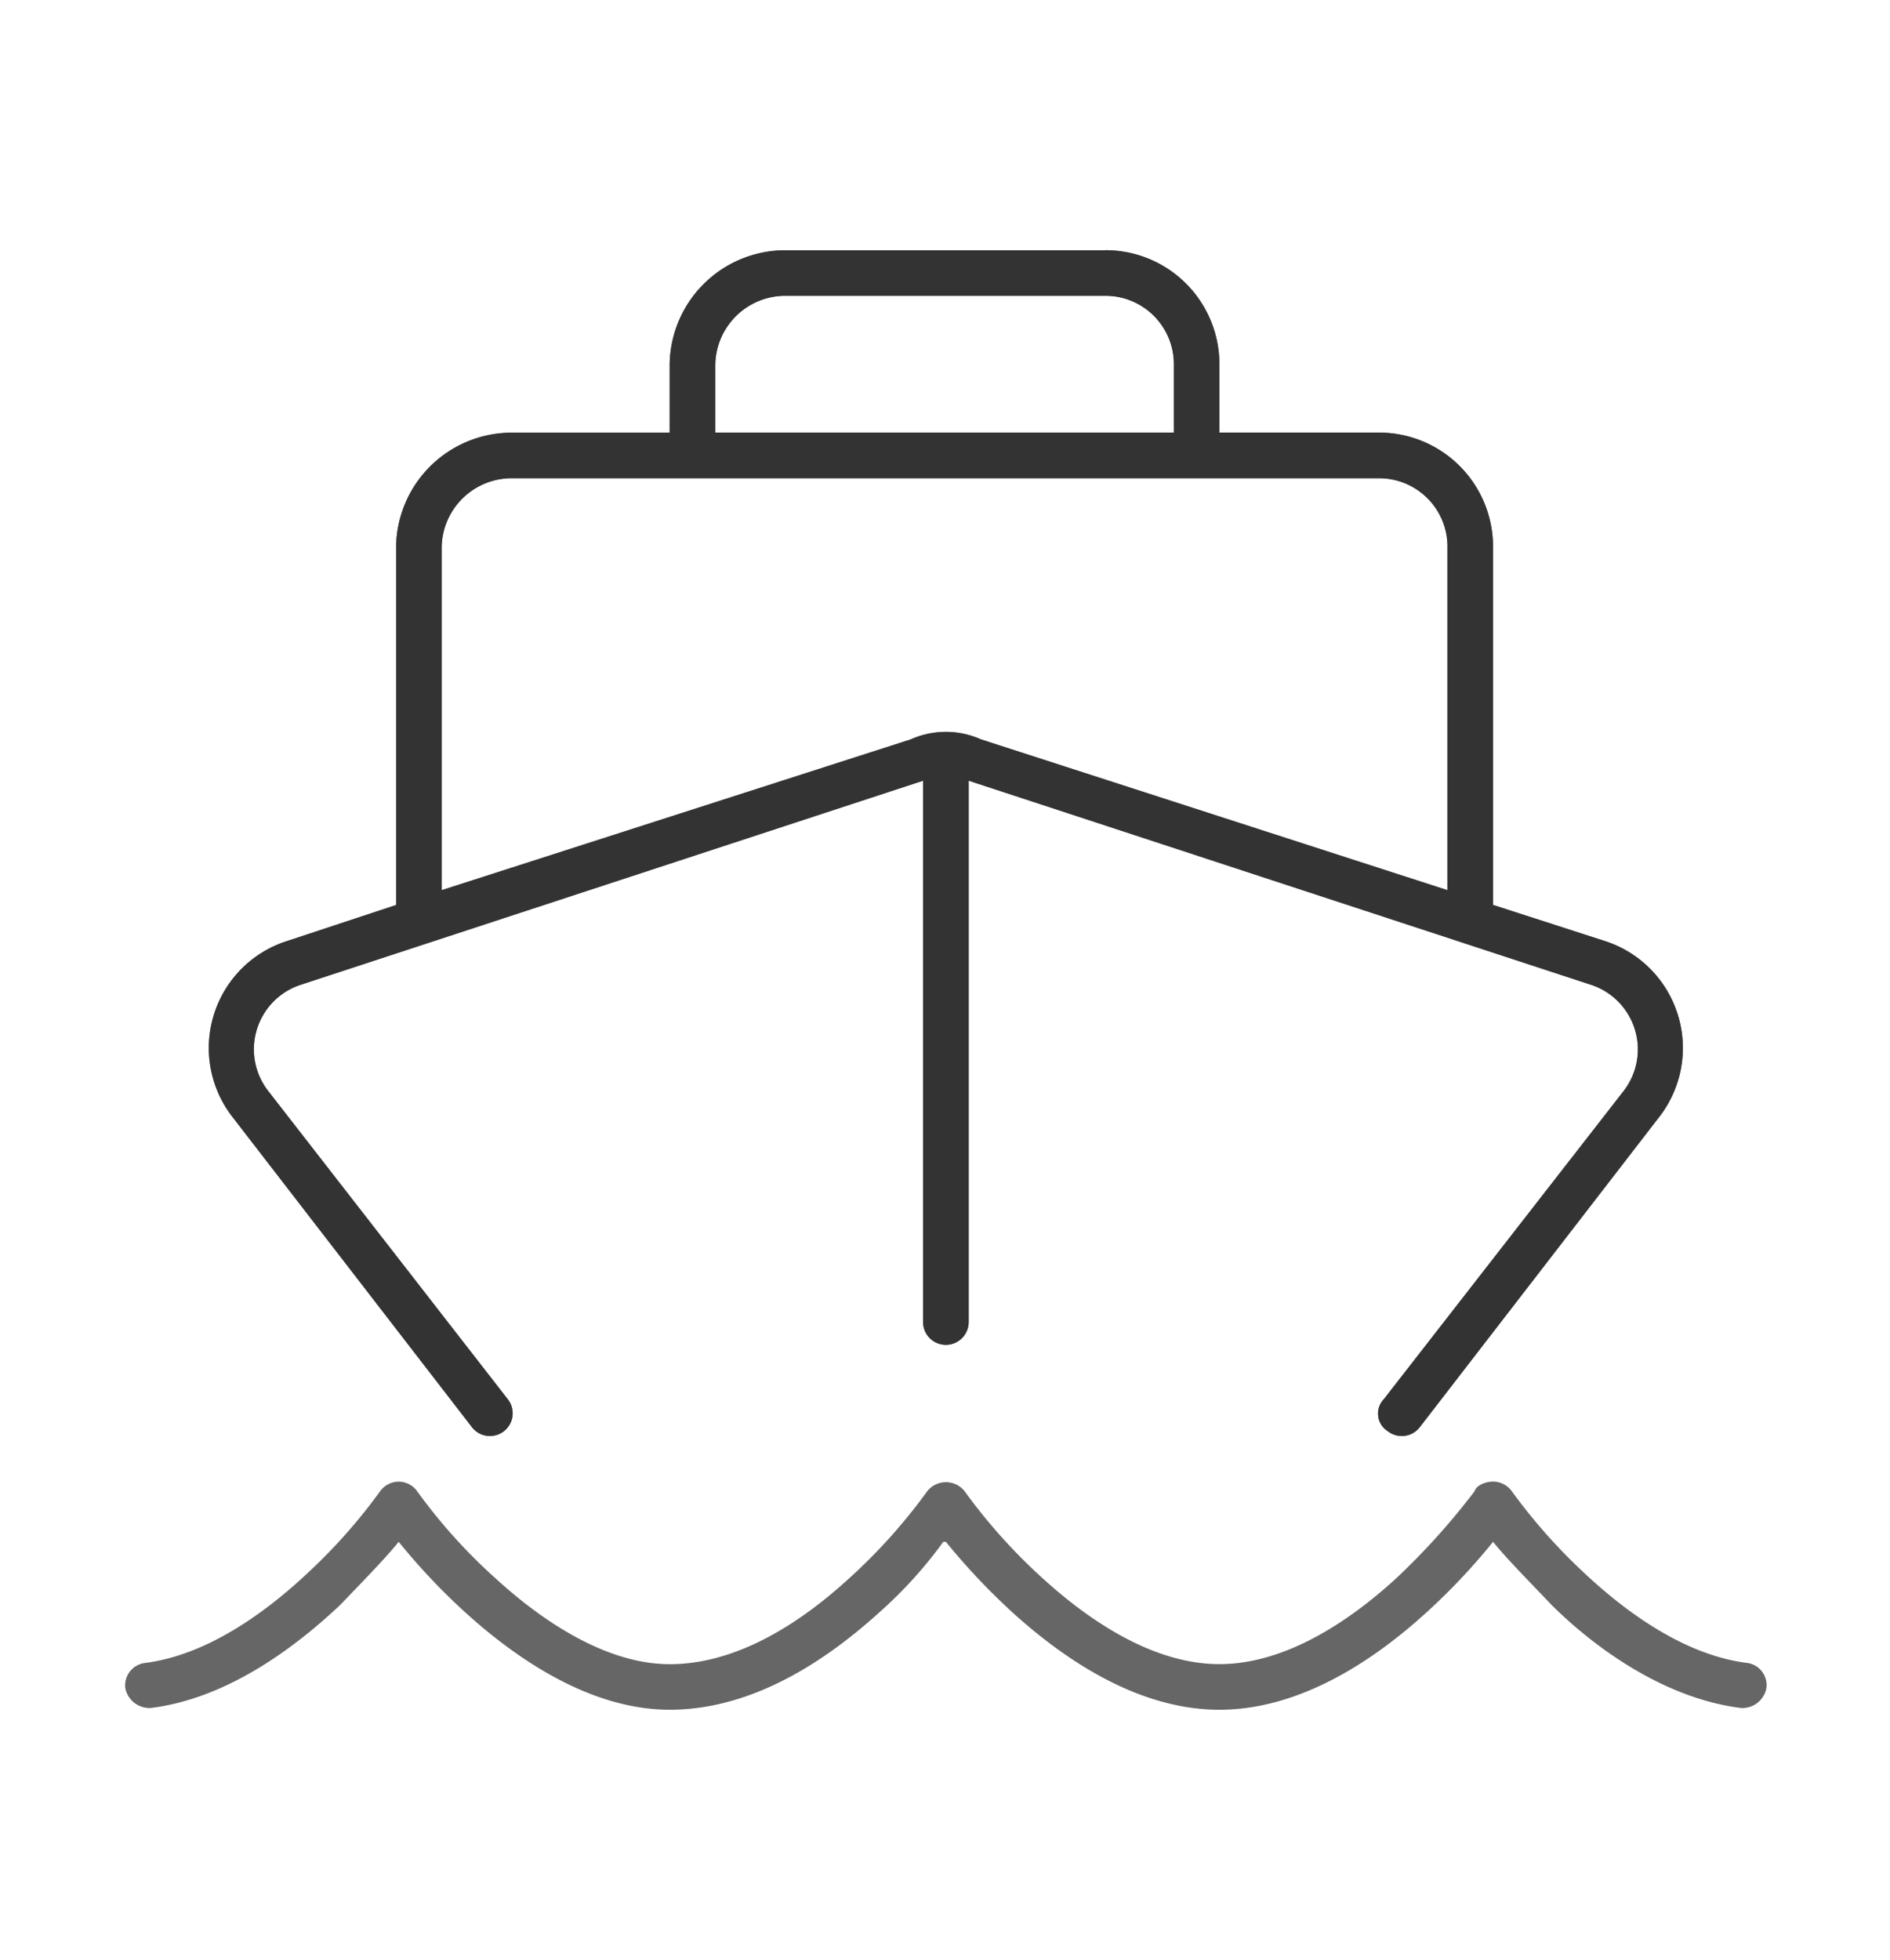
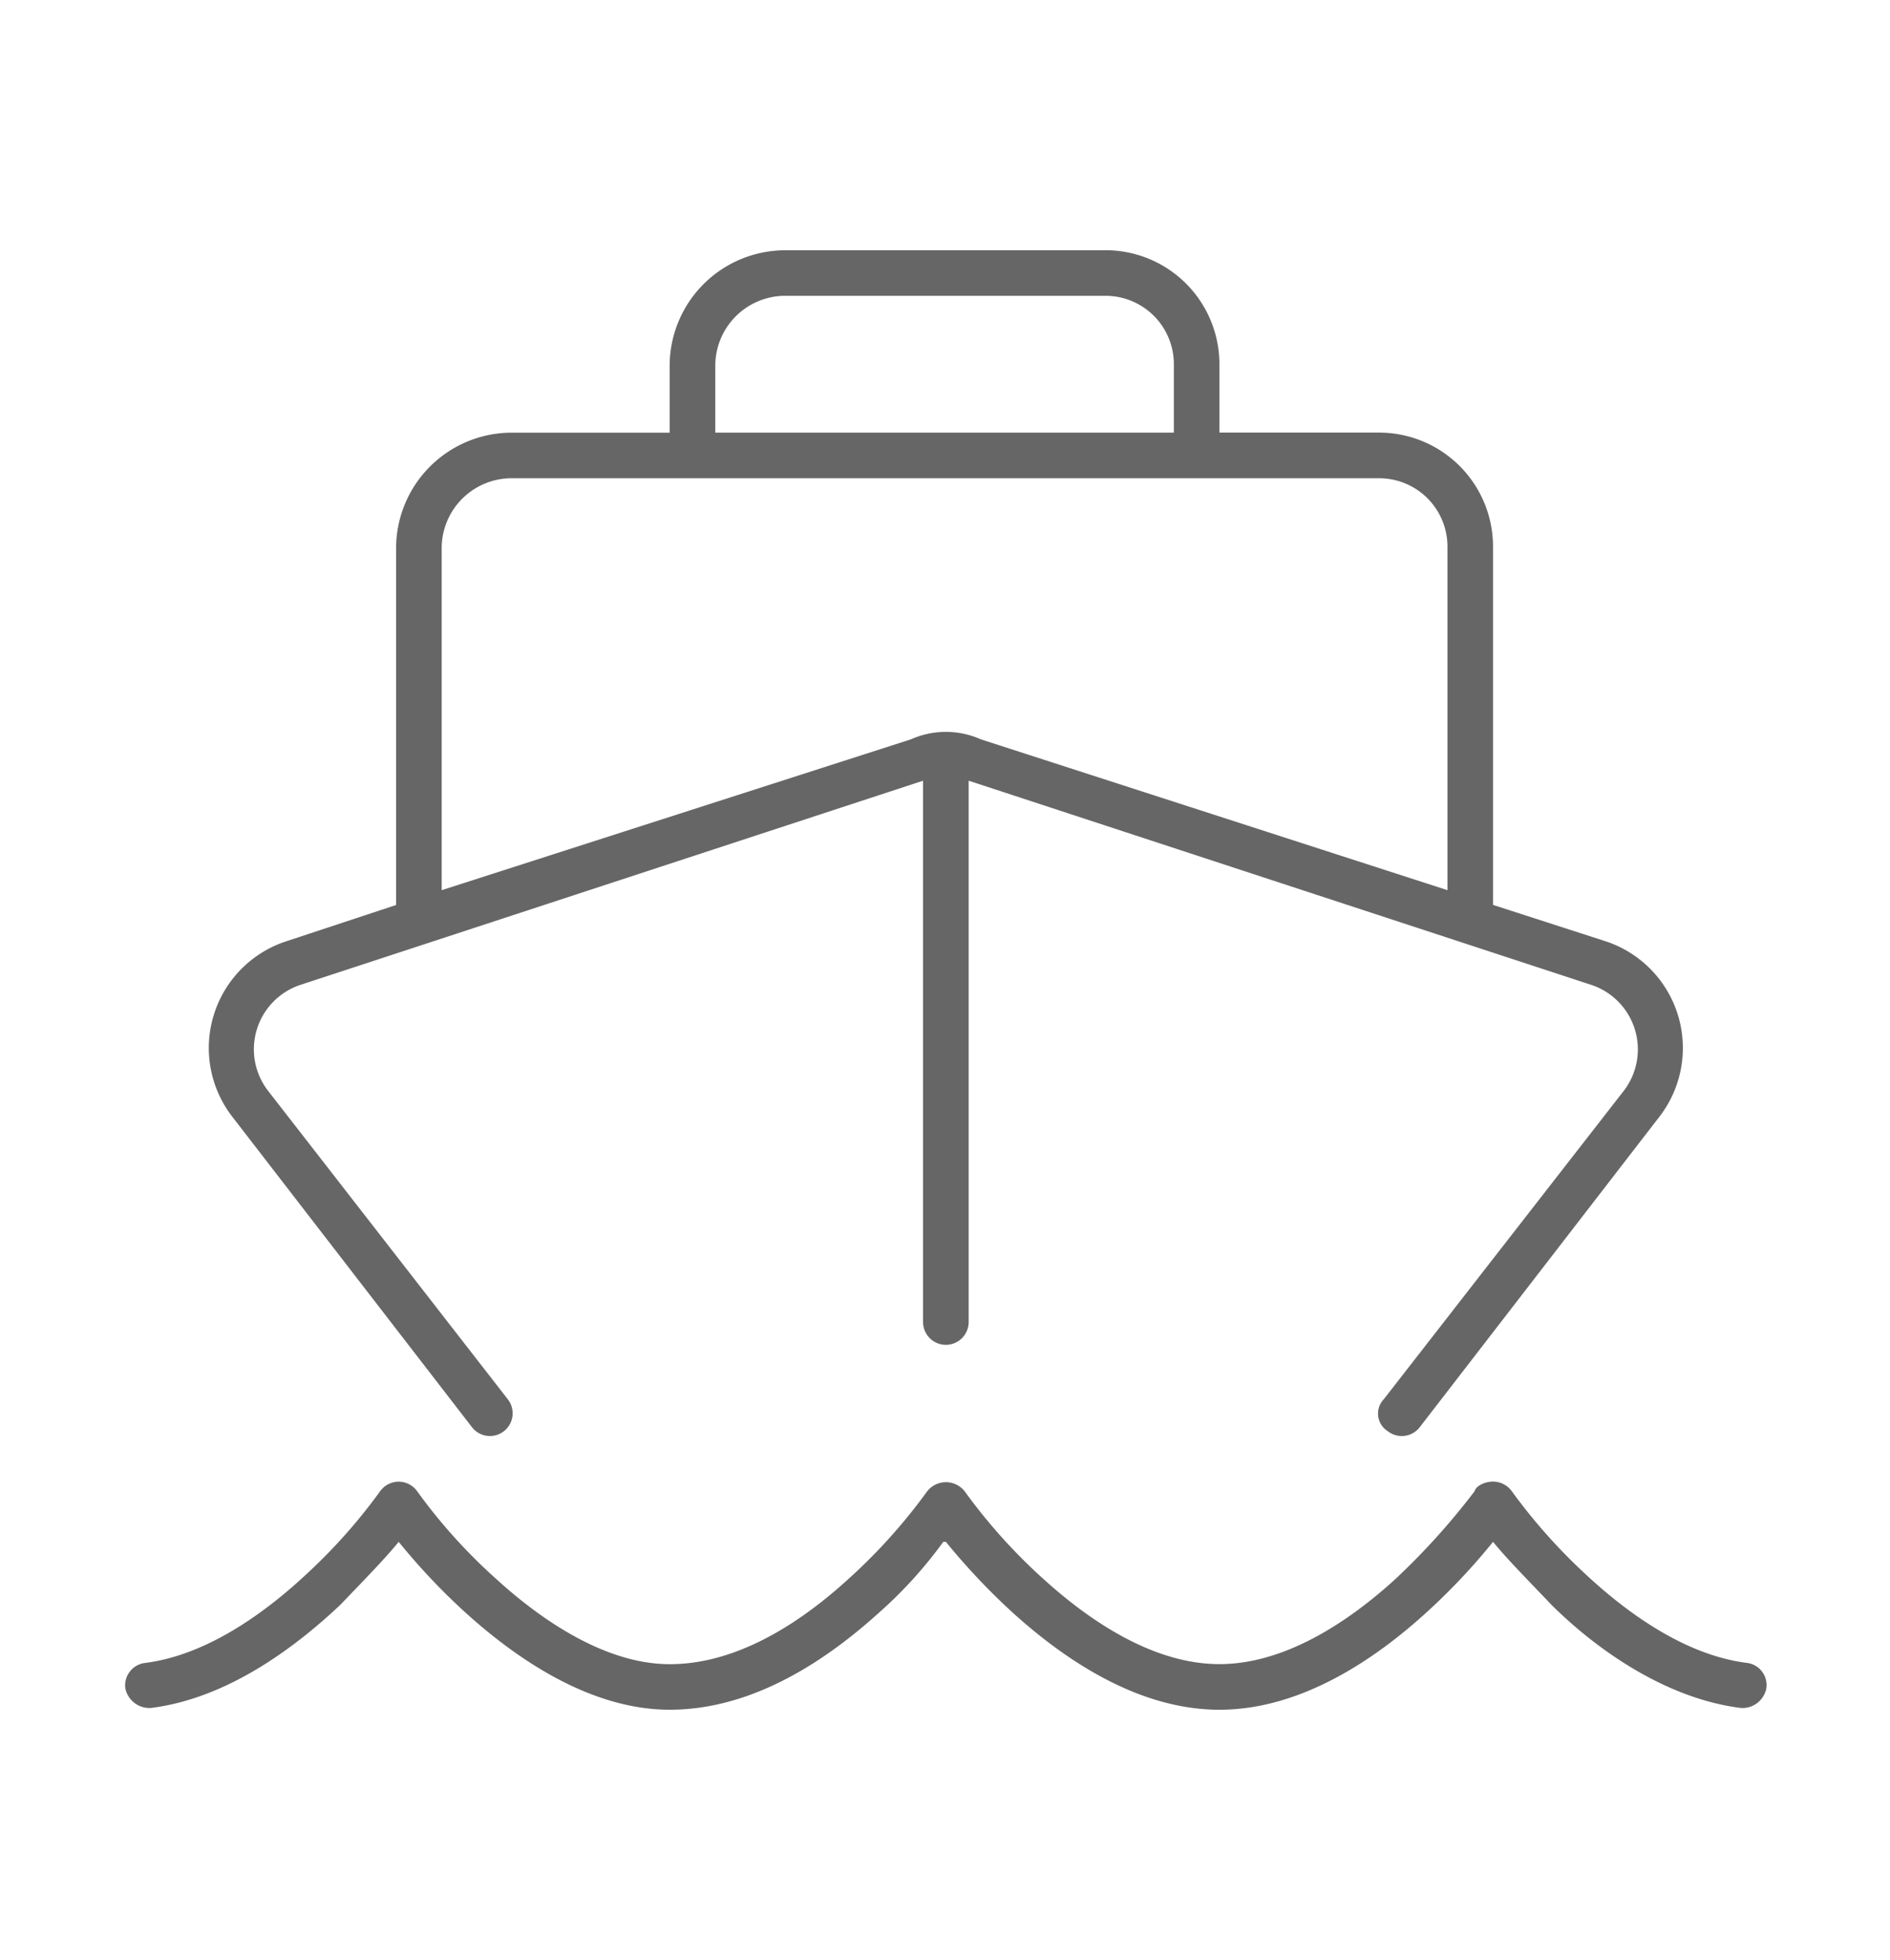
<svg xmlns="http://www.w3.org/2000/svg" width="136" height="141" viewBox="0 0 136 141" class="replace">
  <defs>
    <clipPath id="clip-wasserfahrzeug">
      <rect width="136" height="141" />
    </clipPath>
  </defs>
  <g id="wasserfahrzeug" clip-path="url(#clip-wasserfahrzeug)">
    <g id="Gruppe_4560" data-name="Gruppe 4560" transform="translate(0.062 -0.125)">
      <path id="Pfad_275" data-name="Pfad 275" d="M11.484-91.875a8.2,8.2,0,0,1,8.2,8.2v4.922H31.172a8.2,8.2,0,0,1,8.2,8.2v25.778l8,2.584a8.082,8.082,0,0,1,3.958,12.674L34.1-7.2a1.634,1.634,0,0,1-2.3.287,1.494,1.494,0,0,1-.287-2.3L48.747-31.356a4.89,4.89,0,0,0-2.379-7.69L1.641-53.71v38.944A1.645,1.645,0,0,1,0-13.125a1.645,1.645,0,0,1-1.641-1.641V-53.71L-46.368-39.047a4.882,4.882,0,0,0-2.371,7.69L-31.521-9.208a1.634,1.634,0,0,1-.287,2.3A1.634,1.634,0,0,1-34.1-7.2L-51.327-29.511a8.076,8.076,0,0,1,3.95-12.674l7.818-2.584V-70.547a8.323,8.323,0,0,1,8.2-8.2h11.484v-4.922a8.323,8.323,0,0,1,8.2-8.2H11.484ZM16.406-78.75v-4.922a4.917,4.917,0,0,0-4.922-4.922H-11.669a5.039,5.039,0,0,0-4.922,4.922v4.922Zm-47.763,3.281a5.039,5.039,0,0,0-4.922,4.922v24.712L-2.522-56.684a6.179,6.179,0,0,1,5.045,0L36.094-45.835V-70.547a4.917,4.917,0,0,0-4.922-4.922H-31.356ZM19.687,9.844c4.614,0,9.146-2.912,12.674-6.132a50.789,50.789,0,0,0,5.681-6.3c.123-.431.8-.7,1.333-.7a1.681,1.681,0,0,1,1.354.7,40.566,40.566,0,0,0,5.127,5.8c3.22,3.035,7.4,5.988,11.771,6.542a1.611,1.611,0,0,1,1.415,1.825A1.755,1.755,0,0,1,57.217,13C51.782,12.325,46.778,8.757,43.6,5.6c-1.8-1.887-3.261-3.363-4.225-4.553a45.736,45.736,0,0,1-4.8,5.086c-3.671,3.343-9,6.993-14.889,6.993S8.49,9.475,4.8,6.132A47.771,47.771,0,0,1,0,1.046H-.185A31.28,31.28,0,0,1-4.8,6.132c-3.691,3.343-9,6.993-15.073,6.993-5.7,0-11.013-3.65-14.7-6.993a46.228,46.228,0,0,1-4.8-5.086c-.962,1.189-2.41,2.666-4.221,4.553-3.357,3.158-8.187,6.727-13.617,7.4a1.773,1.773,0,0,1-1.833-1.415,1.626,1.626,0,0,1,1.423-1.825c4.368-.554,8.56-3.507,11.775-6.542a39.719,39.719,0,0,0,5.129-5.8,1.659,1.659,0,0,1,1.343-.7,1.647,1.647,0,0,1,1.337.7,39.425,39.425,0,0,0,5.681,6.3c3.527,3.22,8.06,6.132,12.489,6.132,4.8,0,9.331-2.912,12.858-6.132a40.3,40.3,0,0,0,5.66-6.3,1.716,1.716,0,0,1,2.707,0,40.3,40.3,0,0,0,5.66,6.3C10.562,6.932,15.073,9.844,19.687,9.844Z" transform="translate(68 110)" fill="#666" />
-       <path id="Pfad_285" data-name="Pfad 285" d="M11.484-91.875a8.2,8.2,0,0,1,8.2,8.2v4.922H31.172a8.2,8.2,0,0,1,8.2,8.2v25.778l8,2.584a8.082,8.082,0,0,1,3.958,12.674L34.1-7.2a1.634,1.634,0,0,1-2.3.287,1.494,1.494,0,0,1-.287-2.3L48.747-31.356a4.89,4.89,0,0,0-2.379-7.69L1.641-53.71v38.944A1.645,1.645,0,0,1,0-13.125a1.645,1.645,0,0,1-1.641-1.641V-53.71L-46.368-39.047a4.882,4.882,0,0,0-2.371,7.69L-31.521-9.208a1.634,1.634,0,0,1-.287,2.3A1.634,1.634,0,0,1-34.1-7.2L-51.327-29.511a8.076,8.076,0,0,1,3.95-12.674l7.818-2.584V-70.547a8.323,8.323,0,0,1,8.2-8.2h11.484v-4.922a8.323,8.323,0,0,1,8.2-8.2H11.484ZM16.406-78.75v-4.922a4.917,4.917,0,0,0-4.922-4.922H-11.669a5.039,5.039,0,0,0-4.922,4.922v4.922Zm-47.763,3.281a5.039,5.039,0,0,0-4.922,4.922v24.712L-2.522-56.684a6.179,6.179,0,0,1,5.045,0L36.094-45.835V-70.547a4.917,4.917,0,0,0-4.922-4.922H-31.356Z" transform="translate(68 110)" fill="#333" />
    </g>
  </g>
</svg>